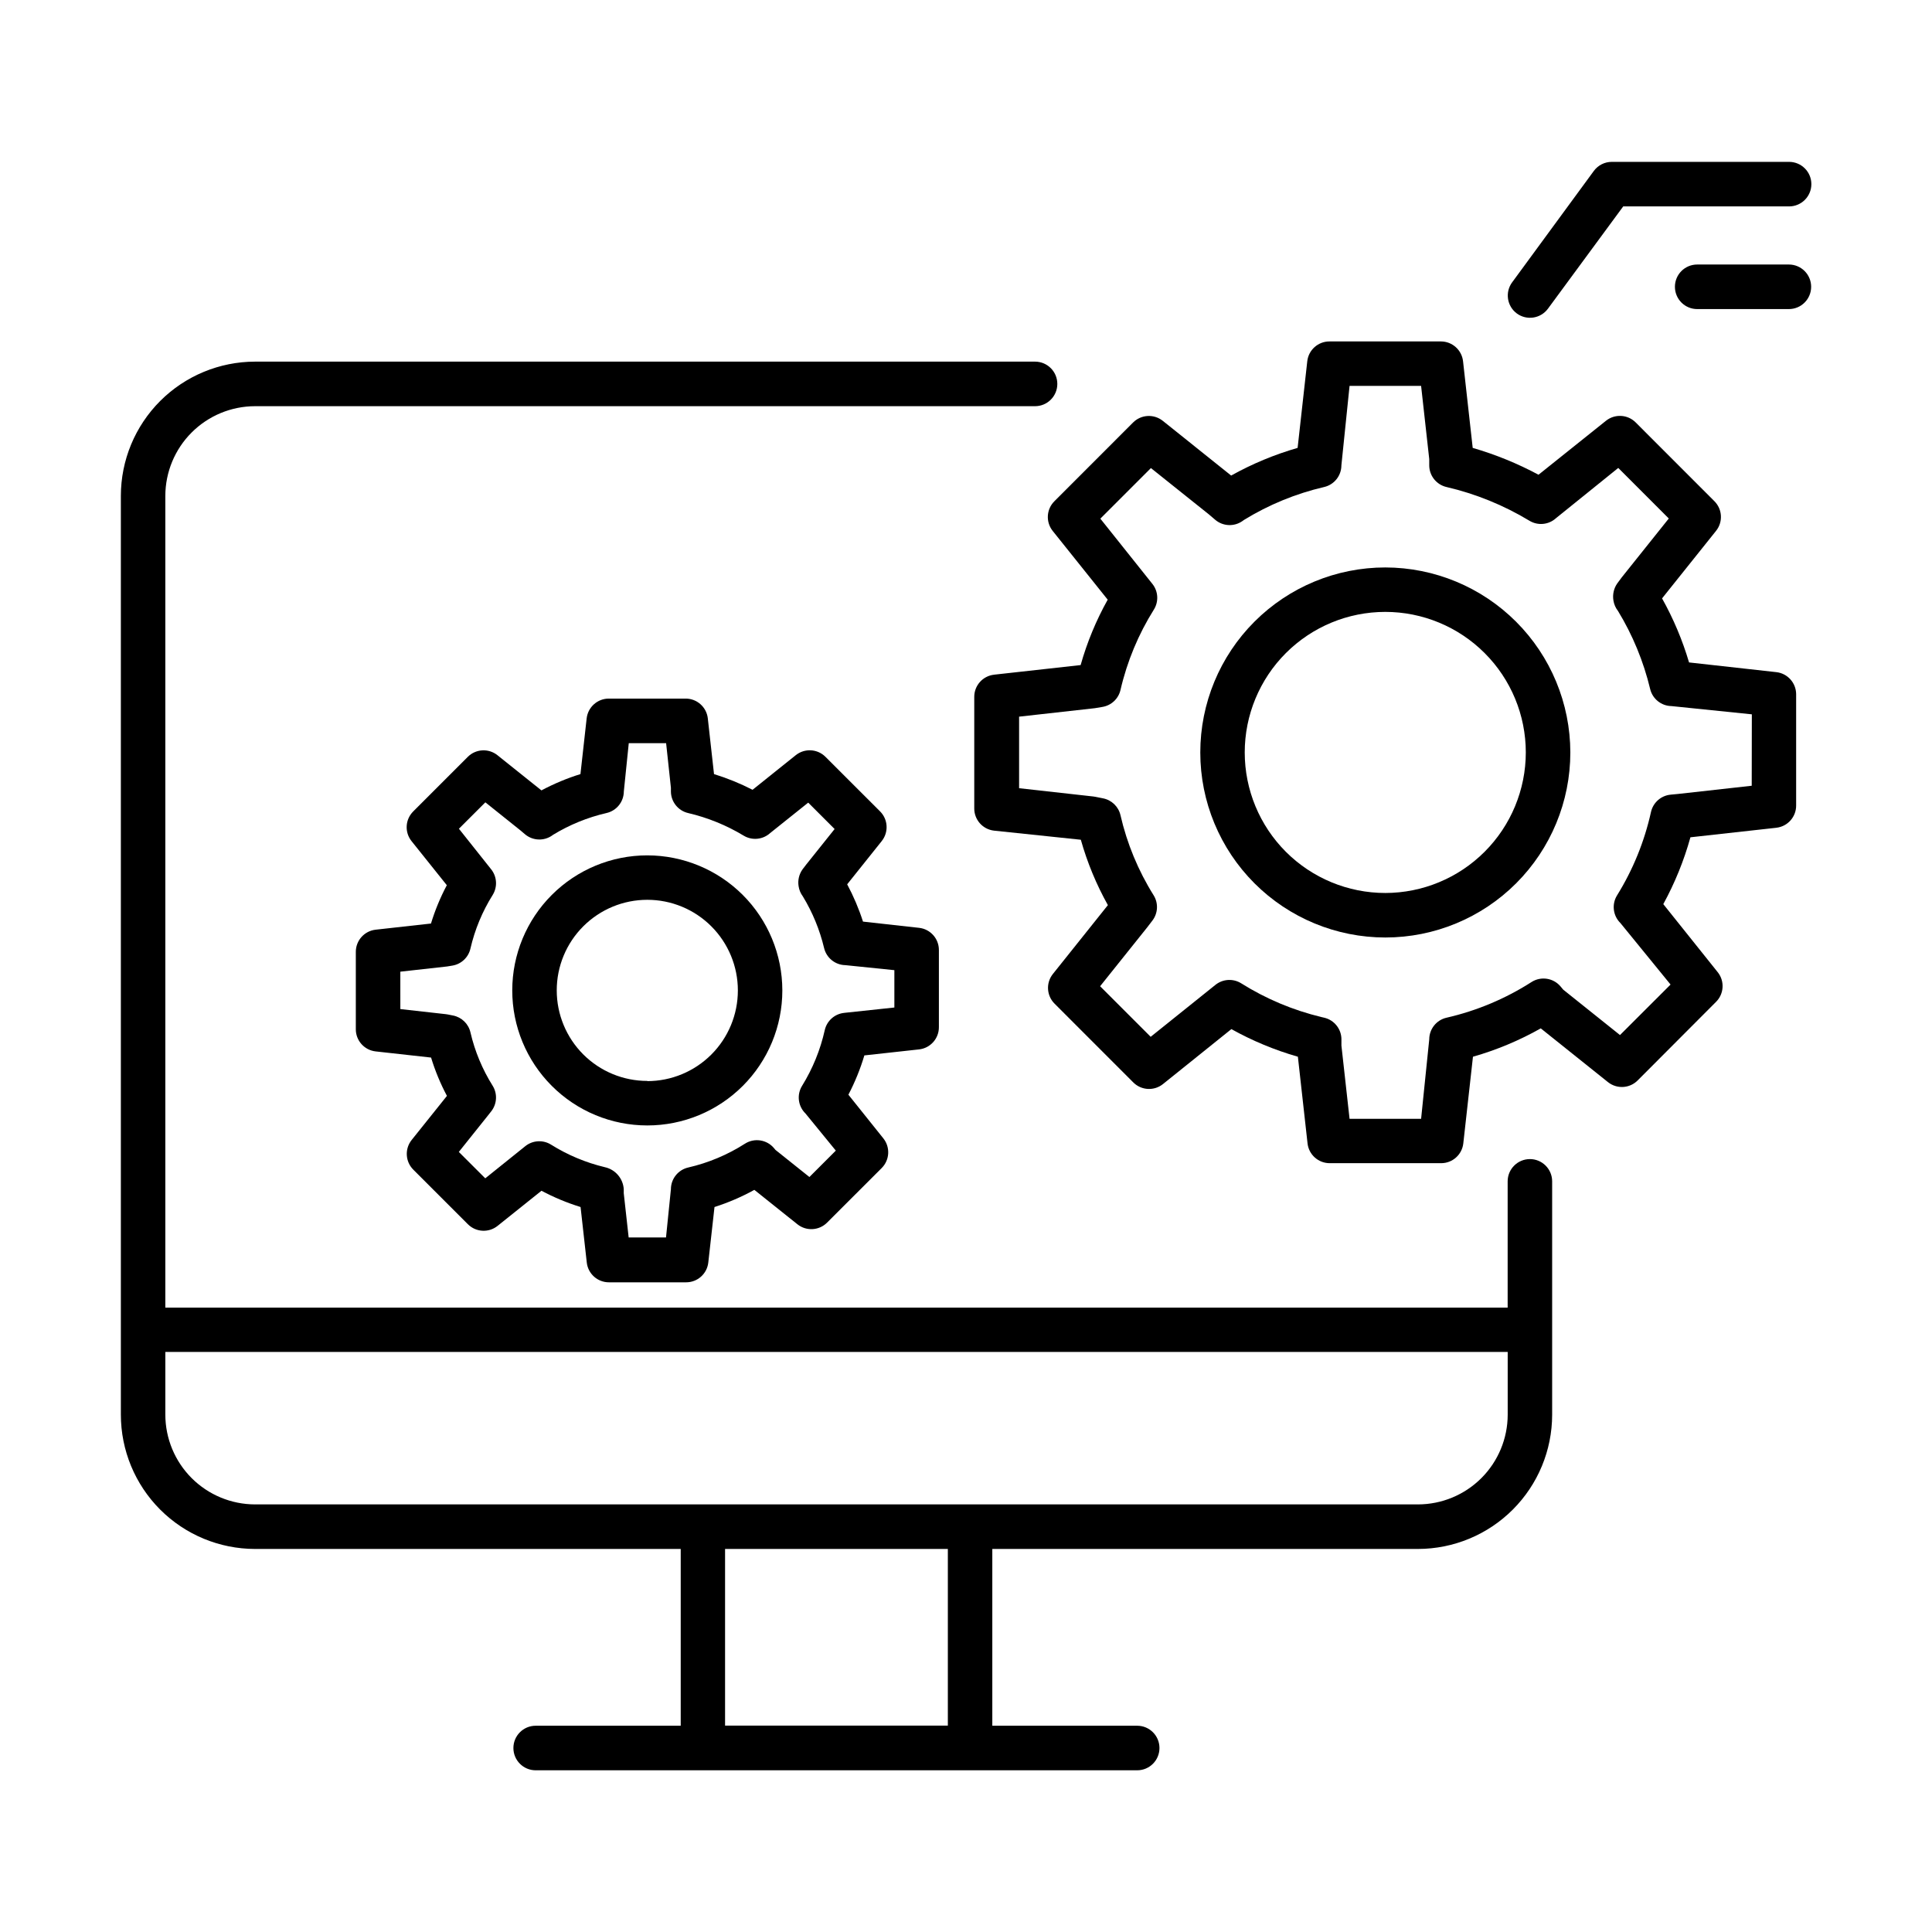
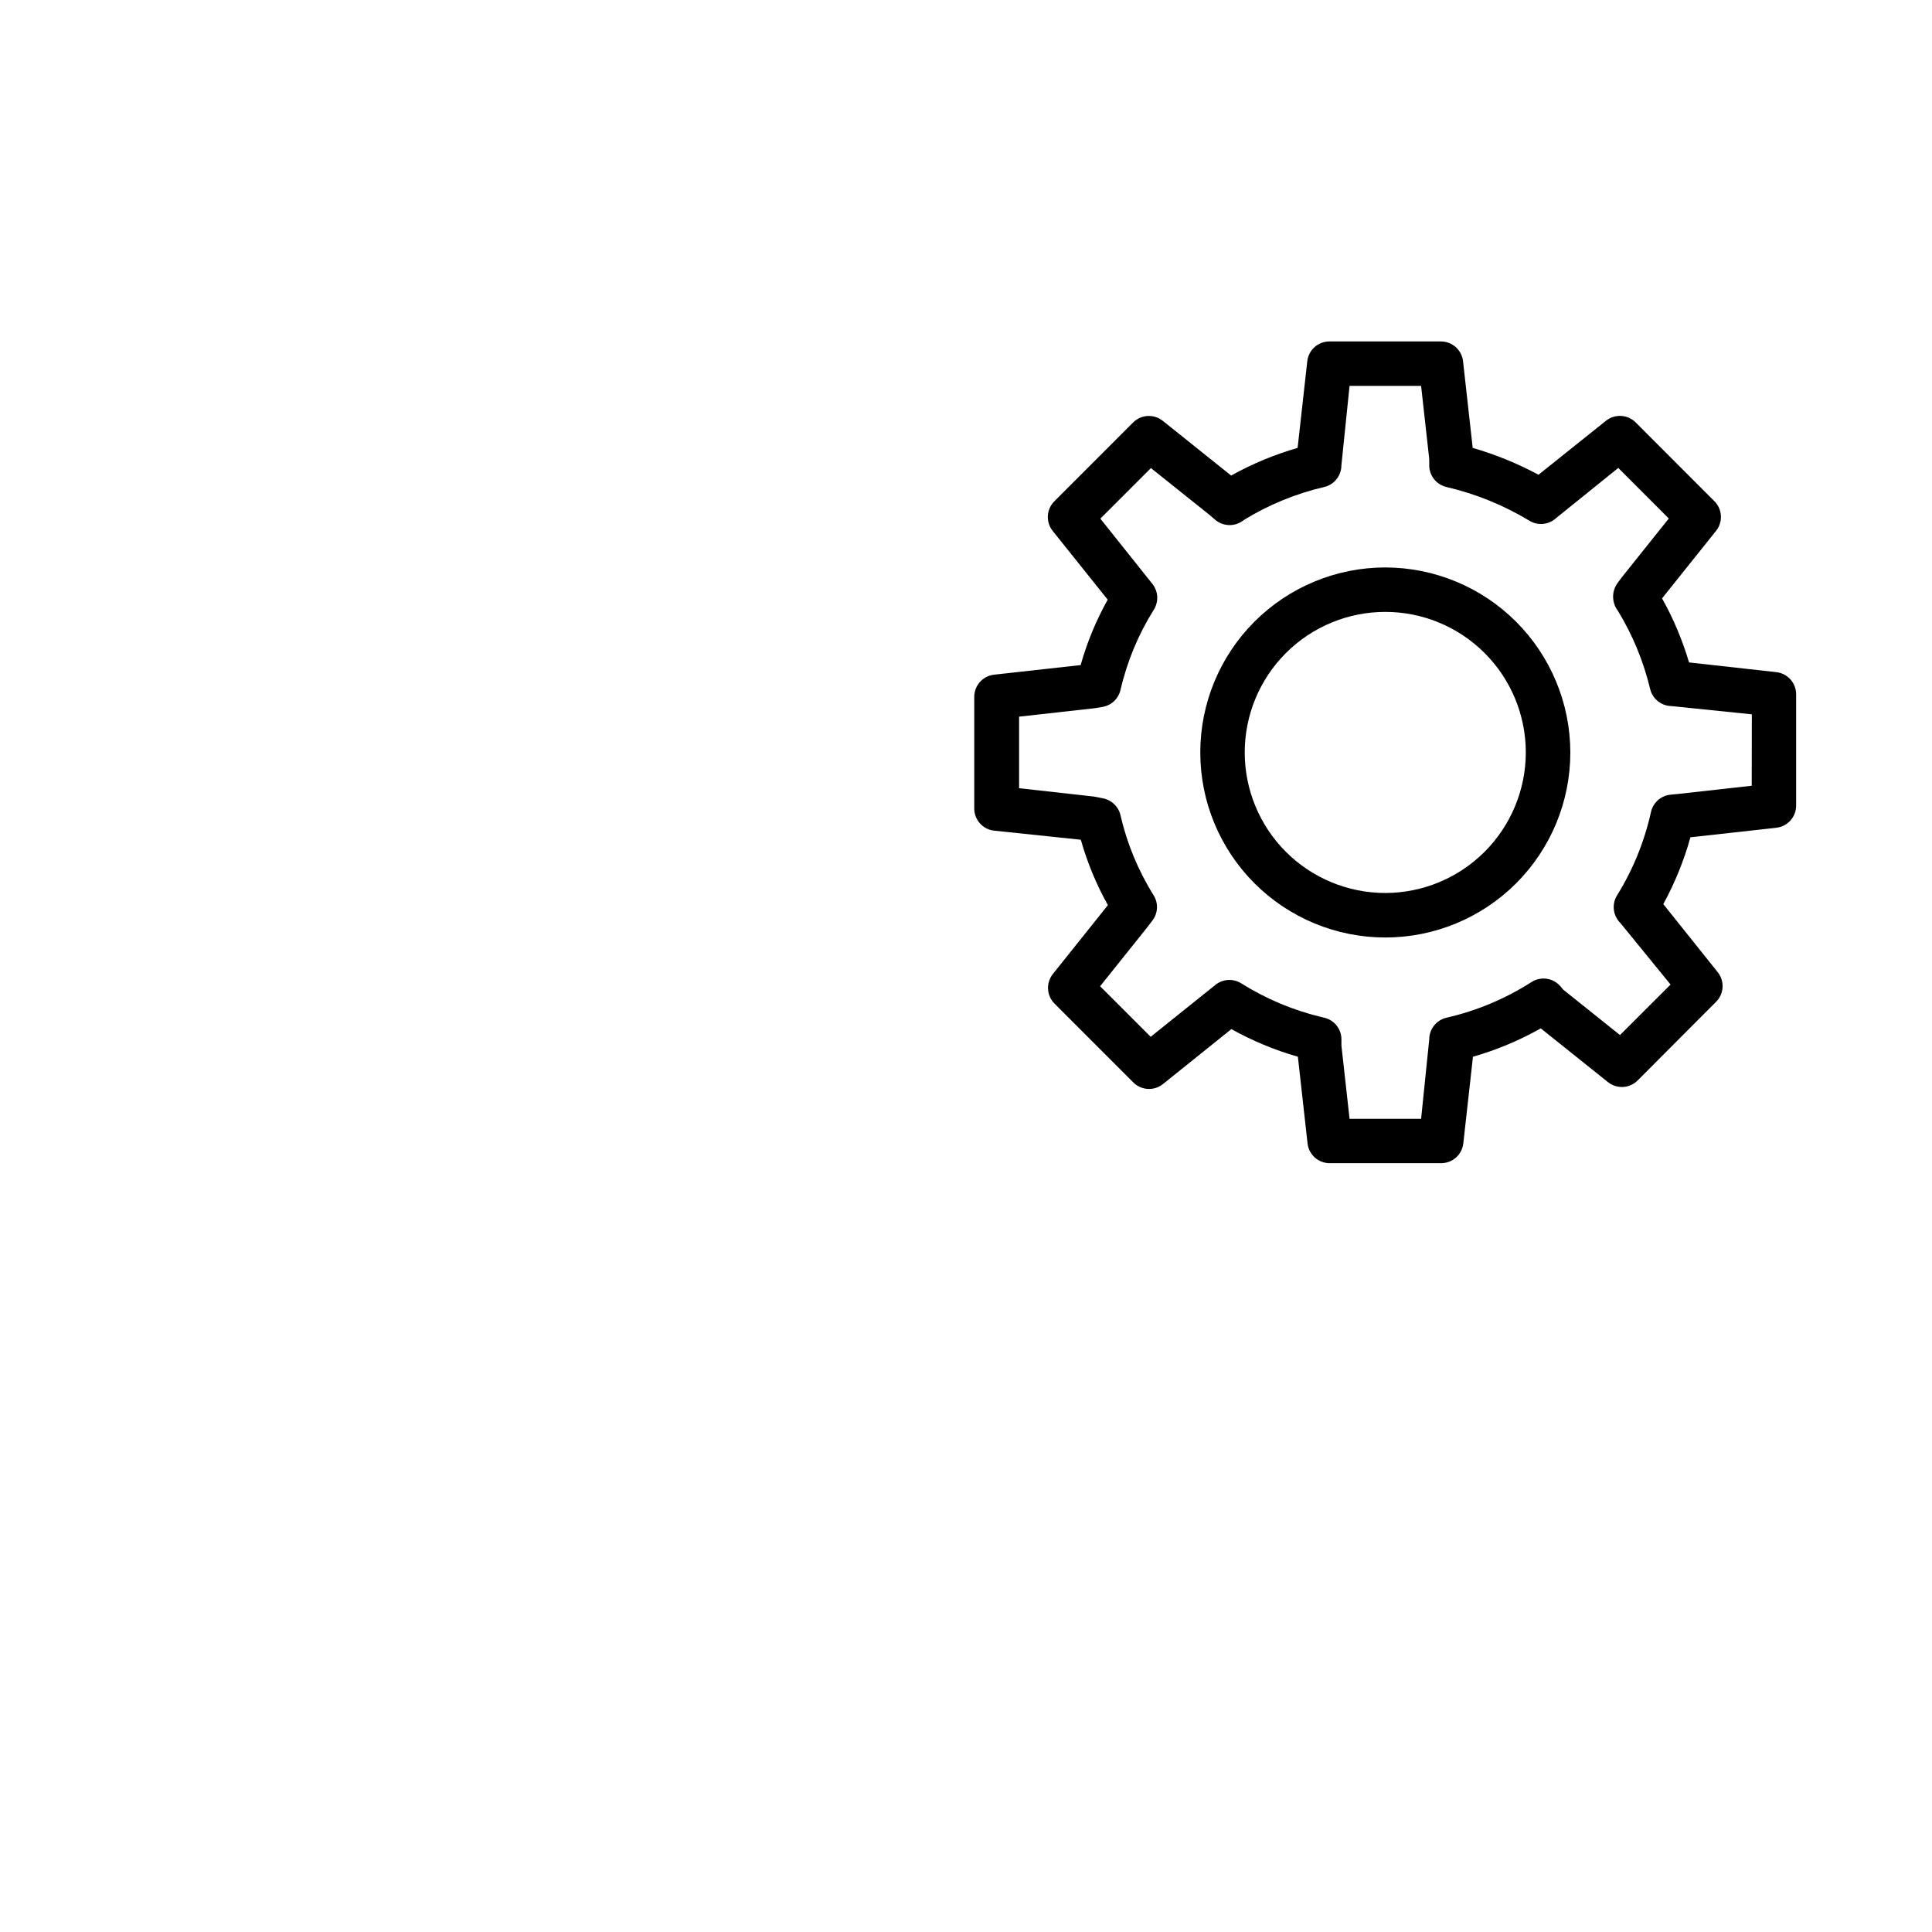
<svg xmlns="http://www.w3.org/2000/svg" fill="#000000" width="800px" height="800px" version="1.1" viewBox="144 144 512 512">
  <g>
    <path d="m511.12 294.38c-13.004 0-25.477 5.168-34.672 14.363-9.195 9.195-14.359 21.668-14.359 34.672 0 13.008 5.168 25.477 14.363 34.672 9.199 9.195 21.672 14.359 34.676 14.359s25.477-5.168 34.672-14.367c9.191-9.199 14.355-21.672 14.355-34.676-0.02-12.996-5.191-25.457-14.383-34.648-9.191-9.188-21.652-14.359-34.652-14.375zm0 86.266v0.004c-9.879 0-19.352-3.922-26.34-10.902-6.984-6.984-10.91-16.457-10.914-26.336 0-9.879 3.922-19.355 10.906-26.34 6.984-6.984 16.457-10.91 26.336-10.914 9.879 0 19.352 3.926 26.336 10.91 6.988 6.984 10.91 16.457 10.91 26.336-0.008 9.875-3.934 19.34-10.914 26.32-6.981 6.984-16.445 10.91-26.32 10.926z" />
    <path d="m614.78 322.13-23.164-2.578c-1.746-5.906-4.144-11.598-7.152-16.973l14.305-17.891c1.883-2.352 1.695-5.742-0.441-7.871l-20.859-20.871c-2.129-2.129-5.523-2.316-7.875-0.434l-17.871 14.297 0.004 0.004c-5.551-2.977-11.398-5.363-17.445-7.117l-2.559-22.965c-0.336-2.984-2.856-5.238-5.856-5.246h-29.52c-3.019-0.02-5.57 2.246-5.906 5.246l-2.559 22.965c-6.133 1.766-12.039 4.223-17.613 7.332l-18.113-14.496c-2.352-1.883-5.746-1.695-7.875 0.434l-20.859 20.871c-2.137 2.129-2.324 5.519-0.441 7.871l14.574 18.215h-0.004c-3.062 5.477-5.469 11.293-7.172 17.328l-22.945 2.547v0.004c-3.004 0.336-5.266 2.883-5.246 5.902v29.52c-0.02 3.019 2.242 5.566 5.246 5.906l22.996 2.41c1.703 6.035 4.109 11.852 7.172 17.328l-14.574 18.242c-1.883 2.352-1.691 5.746 0.445 7.871l20.859 20.871c2.129 2.133 5.523 2.32 7.871 0.434l18.125-14.562c5.578 3.106 11.488 5.562 17.625 7.32l2.559 22.965v0.004c0.336 3 2.883 5.262 5.902 5.242h29.52c3.004-0.004 5.519-2.262 5.856-5.242l2.559-22.965v-0.004c6.266-1.789 12.297-4.312 17.969-7.516l17.801 14.238c2.352 1.883 5.742 1.699 7.871-0.434l20.781-20.832c2.133-2.129 2.32-5.523 0.434-7.871l-14.414-18.027c3.066-5.609 5.481-11.551 7.191-17.711l22.781-2.527v-0.004c2.996-0.34 5.254-2.887 5.234-5.902v-29.52c-0.031-2.973-2.262-5.461-5.215-5.809zm-6.555 30.102-19.633 2.184-1.871 0.176 0.004 0.004c-2.539 0.242-4.637 2.094-5.195 4.586-1.734 7.828-4.777 15.305-9.004 22.117-1.445 2.352-1.07 5.394 0.906 7.324l13.285 16.293-13.402 13.383-15.035-12.023-0.699-0.836c-1.906-2.277-5.203-2.789-7.707-1.191-6.91 4.426-14.531 7.625-22.531 9.457-2.68 0.617-4.574 3-4.578 5.746l-2.156 21.047h-18.961l-2.156-19.406v-1.652h0.004c-0.008-2.75-1.914-5.137-4.598-5.746l-0.641-0.148h0.004c-7.547-1.805-14.75-4.832-21.324-8.953-2.156-1.348-4.93-1.164-6.891 0.453l-17.102 13.719-13.402-13.402 12.469-15.586 1.387-1.812c1.488-1.945 1.621-4.609 0.336-6.691-4.098-6.543-7.07-13.723-8.797-21.246-0.523-2.262-2.328-4.004-4.606-4.457l-2.078-0.414c-0.164-0.039-0.332-0.066-0.5-0.078l-19.68-2.195v-18.961l20.055-2.242 2.055-0.344c2.352-0.402 4.231-2.176 4.762-4.5 1.746-7.547 4.738-14.75 8.859-21.312 1.293-2.094 1.152-4.773-0.355-6.719l-13.844-17.359 13.402-13.402 15.359 12.27 1.672 1.426v0.004c2.043 1.738 5 1.887 7.203 0.352l0.422-0.305c6.566-4.035 13.738-6.981 21.246-8.727 2.672-0.617 4.566-2.992 4.574-5.738l2.164-21.059h18.961l2.156 19.395v1.656c0.004 2.746 1.898 5.129 4.578 5.746 7.746 1.805 15.16 4.82 21.973 8.934 2.238 1.363 5.106 1.086 7.043-0.68l16.5-13.312 13.391 13.402-12.387 15.5-0.078 0.098-1.219 1.641c-0.906 1.32-1.258 2.941-0.984 4.519 0.16 1 0.574 1.945 1.203 2.742 3.898 6.402 6.773 13.375 8.52 20.664 0.621 2.633 2.953 4.508 5.66 4.547l21.293 2.184z" />
-     <path d="m315.55 370.68c-9.492-0.004-18.598 3.766-25.309 10.477-6.715 6.711-10.488 15.812-10.488 25.305-0.004 9.492 3.766 18.598 10.477 25.309 6.711 6.715 15.816 10.484 25.309 10.484 9.492 0.004 18.594-3.769 25.309-10.48 6.711-6.711 10.48-15.812 10.48-25.305-0.008-9.488-3.777-18.586-10.484-25.297-6.711-6.707-15.805-10.48-25.293-10.492zm0 59.777c-6.367 0.004-12.473-2.523-16.977-7.023-4.5-4.5-7.031-10.605-7.031-16.973-0.004-6.367 2.527-12.473 7.027-16.973 4.504-4.504 10.609-7.031 16.973-7.031 6.367 0 12.473 2.531 16.973 7.035 4.5 4.504 7.027 10.609 7.027 16.977 0.004 6.367-2.519 12.477-7.019 16.984-4.5 4.508-10.602 7.047-16.973 7.055z" />
-     <path d="m387.57 422.1c3-0.336 5.266-2.883 5.246-5.902v-20.41c0.02-3.019-2.246-5.566-5.246-5.902l-14.867-1.652c-1.098-3.414-2.5-6.719-4.191-9.879l9.152-11.453h-0.004c1.887-2.352 1.699-5.746-0.43-7.875l-14.465-14.453c-2.129-2.137-5.519-2.328-7.875-0.445l-11.453 9.172c-3.277-1.68-6.695-3.07-10.215-4.16l-1.645-14.762h0.004c-0.34-3-2.887-5.262-5.906-5.246h-20.348c-3 0.008-5.519 2.266-5.856 5.246l-1.645 14.762c-3.574 1.113-7.035 2.559-10.34 4.32l-11.652-9.32c-2.352-1.883-5.746-1.691-7.871 0.441l-14.453 14.453v0.004c-2.137 2.125-2.328 5.519-0.445 7.871l9.348 11.68c-1.723 3.242-3.129 6.644-4.199 10.156l-14.672 1.633c-2.984 0.336-5.238 2.856-5.246 5.856v20.496c-0.02 3.019 2.246 5.566 5.246 5.902l14.699 1.633v0.004c1.07 3.512 2.477 6.91 4.203 10.152l-9.348 11.68c-1.883 2.356-1.691 5.746 0.441 7.875l14.453 14.453h0.004c2.125 2.137 5.519 2.324 7.871 0.441l11.633-9.309h-0.004c3.312 1.762 6.781 3.203 10.363 4.312l1.645 14.711c0.332 2.981 2.852 5.238 5.852 5.242h20.449c3.019 0.02 5.566-2.242 5.902-5.242l1.645-14.711c3.66-1.168 7.195-2.691 10.559-4.547l11.406 9.113c2.348 1.883 5.742 1.699 7.871-0.434l14.465-14.453v-0.004c2.133-2.125 2.324-5.519 0.441-7.871l-9.258-11.57c1.738-3.328 3.156-6.812 4.231-10.414zm-19.816-9.684v0.004c-2.539 0.246-4.629 2.098-5.188 4.586-1.164 5.219-3.199 10.207-6.012 14.758-1.449 2.352-1.07 5.394 0.906 7.32l8.039 9.84-6.996 6.996-9.004-7.191-0.363-0.441c-1.902-2.281-5.203-2.797-7.707-1.203-4.617 2.953-9.703 5.09-15.043 6.316-2.68 0.617-4.582 3-4.586 5.75l-1.301 12.793-9.898-0.004-1.301-11.73v-1.043l0.004 0.004c-0.176-2.856-2.227-5.25-5.019-5.856-5.043-1.207-9.855-3.223-14.25-5.973-2.152-1.348-4.926-1.164-6.887 0.453l-10.547 8.473-7.008-6.996 7.656-9.574 0.984-1.25c1.484-1.941 1.621-4.602 0.344-6.684-2.742-4.363-4.738-9.156-5.906-14.18-0.52-2.258-2.312-4-4.582-4.457l-1.438-0.285c-0.168-0.043-0.34-0.066-0.512-0.078l-12.043-1.348-0.004-9.91 12.379-1.379 1.426-0.234h0.004c2.356-0.398 4.238-2.176 4.769-4.508 1.164-5.039 3.16-9.848 5.906-14.227 1.289-2.094 1.148-4.766-0.355-6.711l-8.602-10.824 7.008-6.996 9.32 7.457 1.16 0.984c2.051 1.75 5.027 1.887 7.231 0.336l0.176-0.137 0.004-0.004c4.398-2.688 9.203-4.648 14.227-5.805 2.668-0.613 4.559-2.981 4.578-5.715l1.309-12.793h9.898l1.27 11.816v0.984c0.016 2.734 1.91 5.102 4.574 5.719 5.176 1.211 10.129 3.227 14.684 5.973 2.234 1.363 5.106 1.09 7.043-0.672l10.086-8.066 6.996 6.996-7.578 9.477-0.078 0.109-0.848 1.102h0.004c-0.93 1.293-1.305 2.902-1.043 4.477 0.145 0.965 0.523 1.883 1.109 2.664 2.586 4.25 4.492 8.879 5.648 13.719 0.629 2.617 2.949 4.481 5.641 4.527l12.98 1.328v9.898z" />
-     <path d="m545.96 227.06c2.617 1.934 6.305 1.383 8.246-1.23l19.965-27.129h43.957-0.004c3.262 0 5.906-2.641 5.906-5.902s-2.644-5.902-5.906-5.902h-46.996c-1.871 0-3.629 0.891-4.742 2.398l-21.648 29.52c-1.934 2.617-1.387 6.305 1.223 8.246z" />
-     <path d="m618.07 214.1h-24.297c-3.262 0-5.902 2.641-5.902 5.902 0 3.262 2.641 5.906 5.902 5.906h24.297c3.258 0 5.902-2.644 5.902-5.906 0-3.262-2.644-5.902-5.902-5.902z" />
-     <path d="m549.45 451.17c-3.262 0-5.906 2.641-5.906 5.902v33.457h-355.73v-215.11c0.008-6.305 2.516-12.344 6.973-16.801 4.457-4.457 10.5-6.965 16.801-6.973h206.71c3.262 0 5.902-2.644 5.902-5.902 0-3.262-2.641-5.906-5.902-5.906h-206.71c-9.426 0.012-18.465 3.762-25.133 10.426-6.668 6.668-10.418 15.707-10.426 25.137v243.49c0 9.434 3.742 18.484 10.41 25.16 6.668 6.676 15.715 10.43 25.148 10.441h112.81v46.848h-38.438c-3.258 0-5.902 2.644-5.902 5.902 0 3.262 2.644 5.906 5.902 5.906h159.41c3.262 0 5.902-2.644 5.902-5.906 0-3.258-2.641-5.902-5.902-5.902h-38.395v-46.848h112.8c9.43-0.012 18.469-3.762 25.133-10.43 6.668-6.664 10.418-15.707 10.43-25.133v-61.855c0-3.258-2.637-5.898-5.894-5.902zm-154.26 150.13h-59.039v-46.809h59.039zm124.59-58.617h-308.19c-6.301-0.008-12.344-2.516-16.801-6.973-4.457-4.457-6.965-10.5-6.973-16.801v-16.629h355.74v16.629c-0.008 6.301-2.516 12.344-6.973 16.801s-10.5 6.965-16.801 6.973z" />
  </g>
</svg>